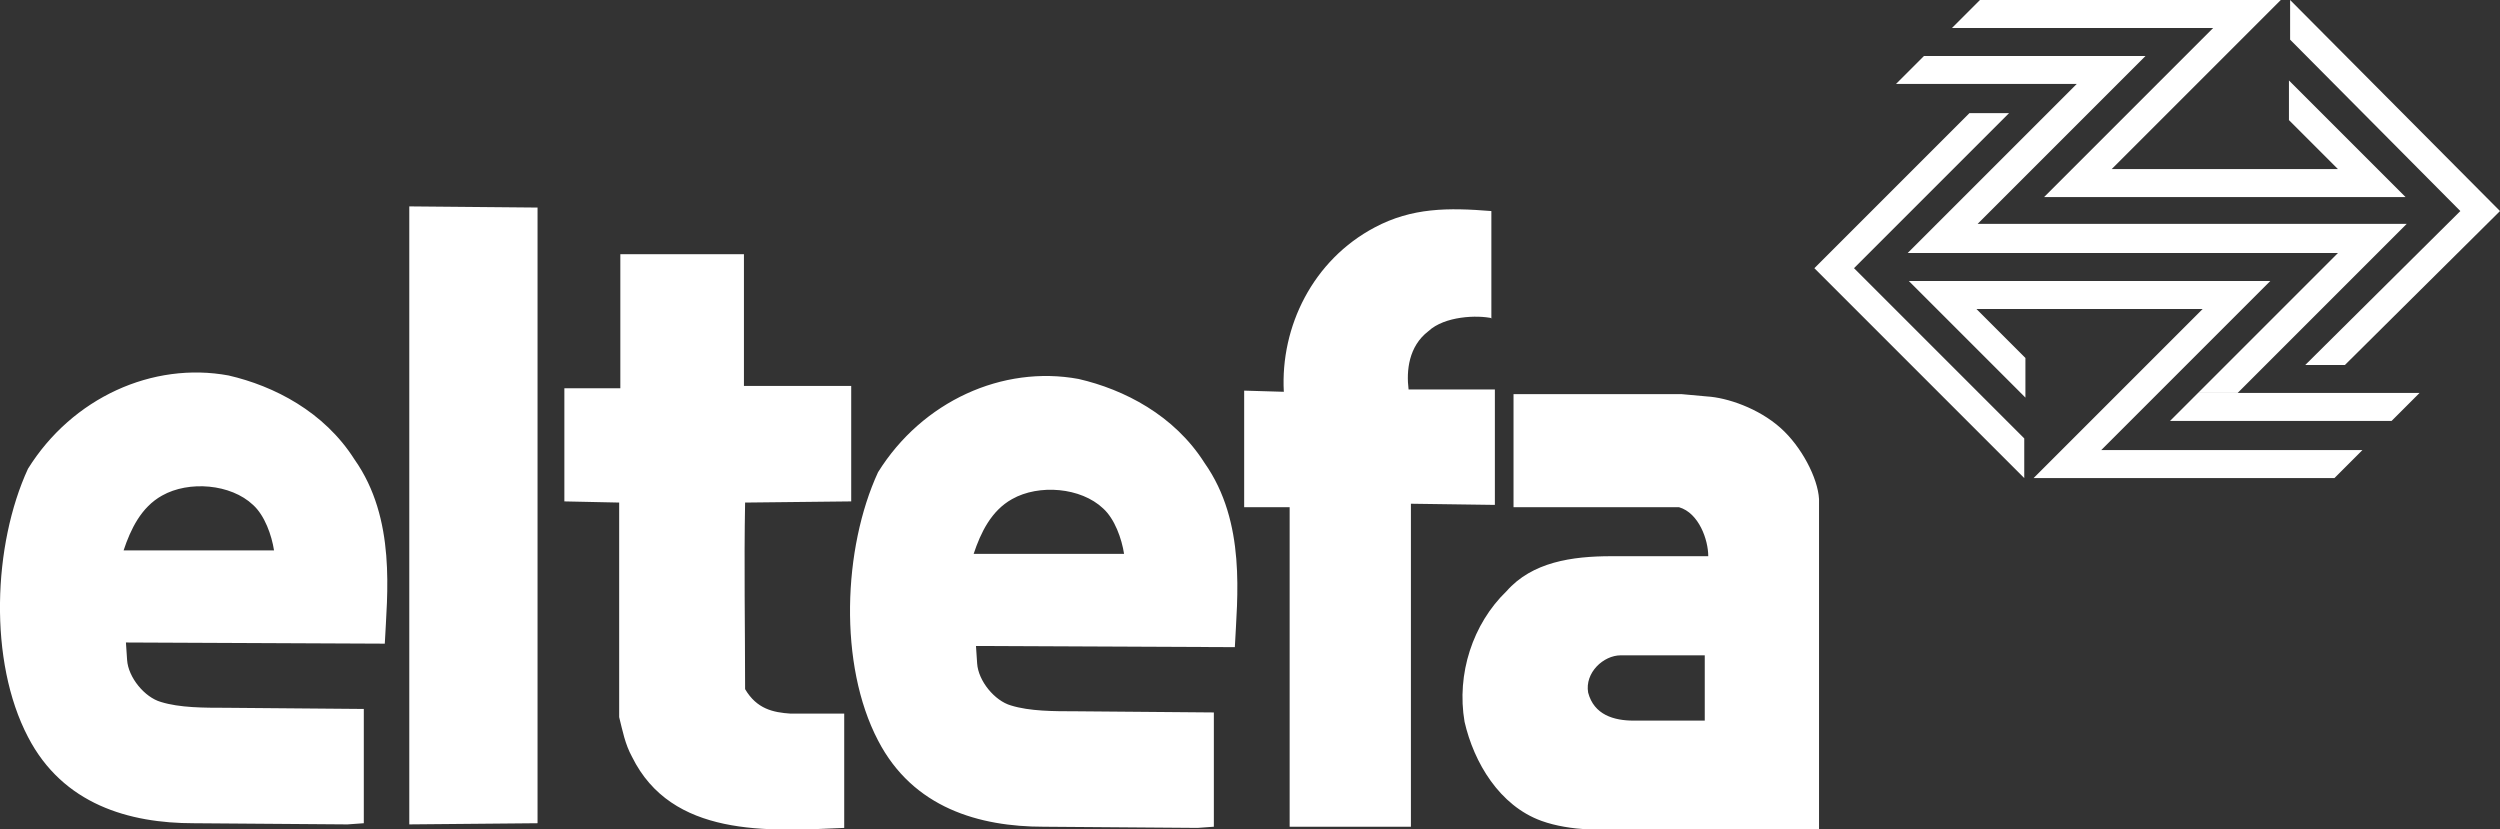
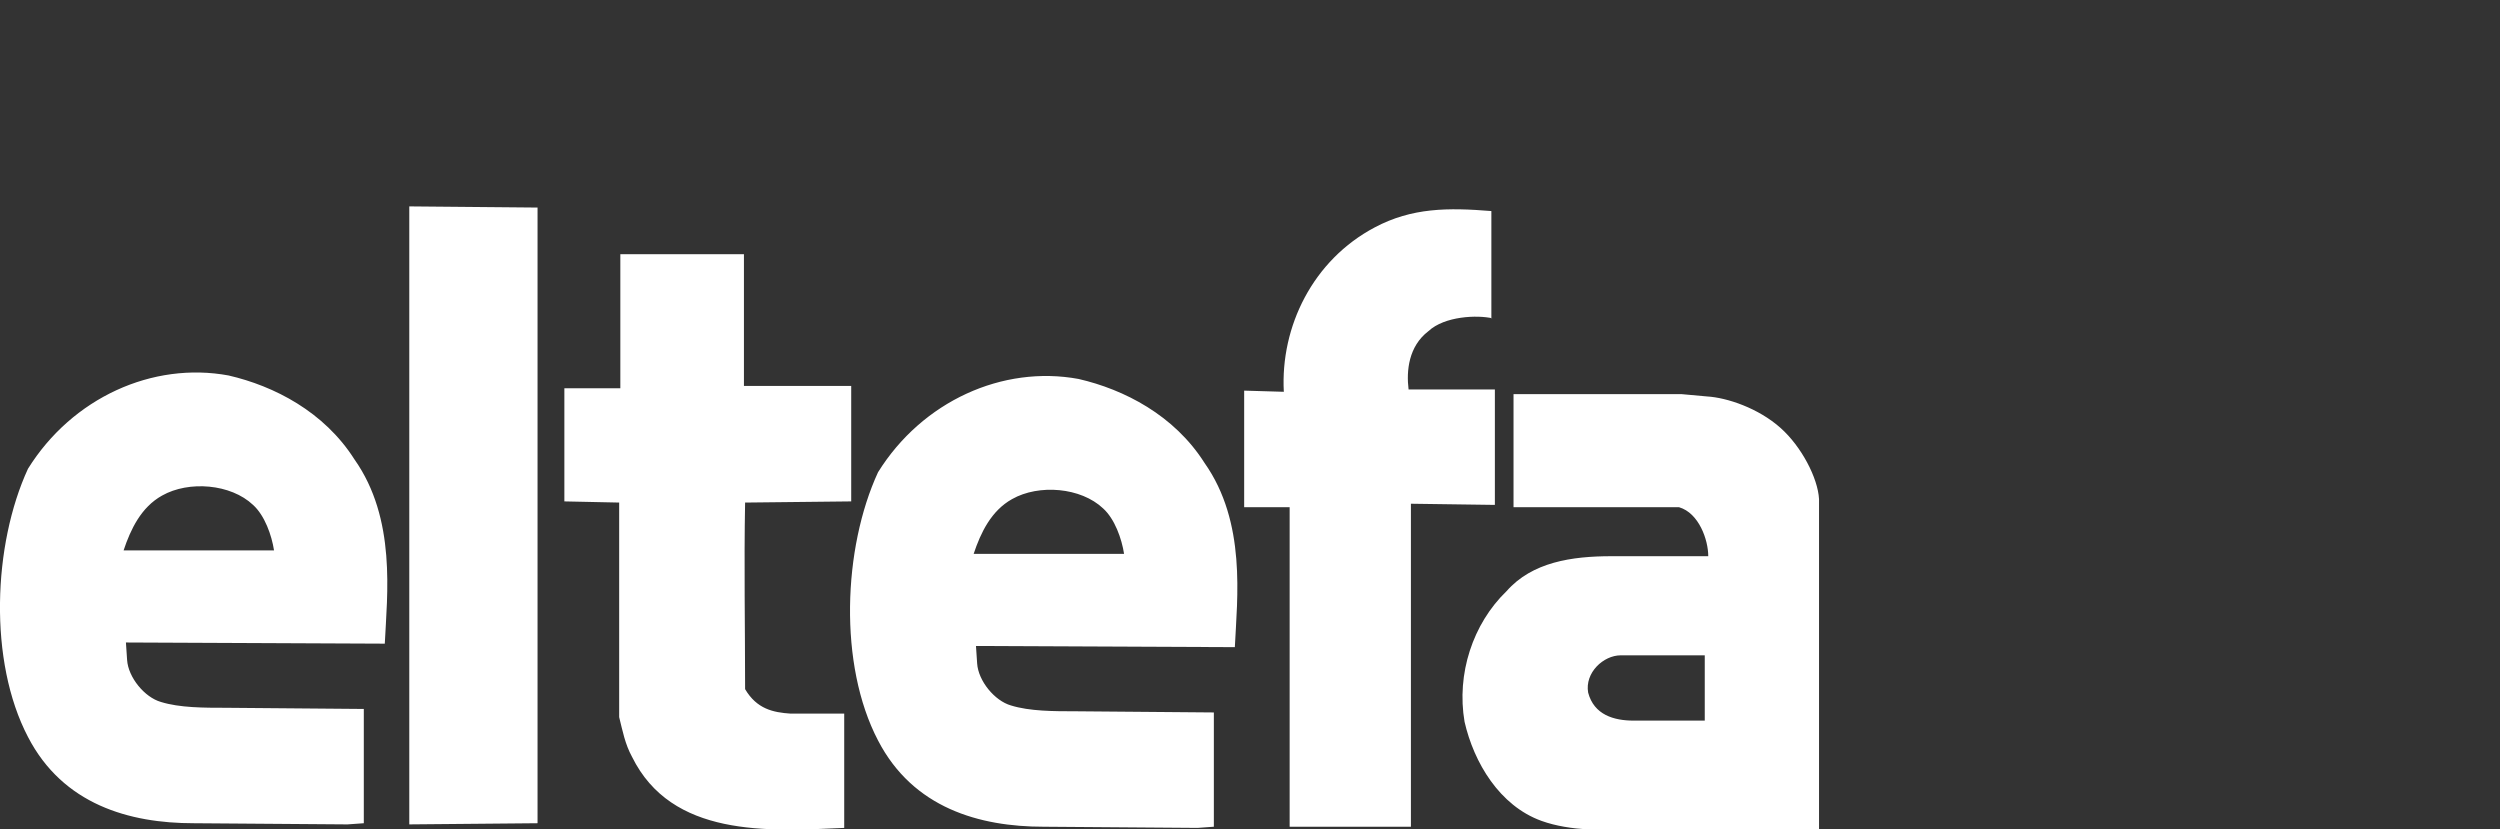
<svg xmlns="http://www.w3.org/2000/svg" version="1.1" x="0px" y="0px" viewBox="0 0 214.4 71.1" style="enable-background:new 0 0 214.4 71.1;" xml:space="preserve">
  <rect x="0" y="0" width="214.4" height="71.1" fill="#333333" stroke="none" />
  <style type="text/css">
	.st0{fill-rule:evenodd;clip-rule:evenodd;fill:#FFFFFF;}
	.st1{fill:#FFFFFF;}
</style>
  <g id="Ebene_1">
</g>
  <g id="grau">
</g>
  <g id="Ebene_2">
    <g>
      <path class="st0" d="M152.7,36.7c-1.9-1.7-4.6-2.6-6.3-2.7l-2.2-0.2h-14.4v9.7H144c1.7,0.5,2.5,2.8,2.5,4.2h-8.3    c-3.4,0-6.8,0.5-9,3c-2.9,2.8-4.3,7.1-3.6,11.2c0.8,3.5,3,7.2,6.6,8.5c2.5,0.9,5.5,0.8,8.2,0.8h15.6V42.8    C155.9,41,154.5,38.3,152.7,36.7 M146.3,61.8h-6.2c-1.7,0-3.4-0.5-3.9-2.4c-0.3-1.7,1.3-3.2,2.8-3.2h7.2V61.8z M103.3,39.7    c-2.6-4.1-6.9-6.3-10.8-7.2c-6.5-1.2-13.4,1.9-17.2,8c-3,6.5-3.4,16.5,0,23c3,5.8,8.7,7.4,14.2,7.4l13.2,0.1l1.4-0.1v-9.8    l-11.8-0.1c-1.9,0-4,0-5.6-0.5c-1.4-0.4-2.8-2.1-2.9-3.6l-0.1-1.5l22.2,0.1C106.1,51.3,106.9,44.8,103.3,39.7 M83.5,47.5    c0.6-1.8,1.5-3.7,3.3-4.7c2.3-1.3,5.9-1,7.8,0.8c1,0.9,1.6,2.6,1.8,3.9L83.5,47.5z M30.4,39.4c-2.6-4.1-6.9-6.3-10.8-7.2    c-6.5-1.2-13.4,1.9-17.2,8c-3,6.5-3.4,16.5,0,23c3,5.8,8.7,7.4,14.2,7.4l13.2,0.1l1.4-0.1v-9.8l-11.8-0.1c-1.9,0-4,0-5.6-0.5    c-1.4-0.4-2.8-2.1-2.9-3.6l-0.1-1.5l22.2,0.1C33.2,51,34,44.5,30.4,39.4 M10.6,47.2c0.6-1.8,1.5-3.7,3.3-4.7    c2.3-1.3,5.9-1,7.8,0.8c1,0.9,1.6,2.6,1.8,3.9L10.6,47.2z M128,27.3c-1.3-0.3-4.1-0.2-5.5,1.1c-1.7,1.3-1.9,3.4-1.7,5h7.4v9.9    l-7.2-0.1v27.7h-10.4V43.5h-3.9v-10l3.4,0.1c-0.3-5.6,2.5-11.3,7.8-14.1c3.2-1.7,6.3-1.7,10-1.4V27.3z M46.1,70.6l-11,0.1v-53    l11,0.1V70.6z M63.8,33.1H73V43l-9.1,0.1c-0.1,5.3,0,10.7,0,16c1,1.7,2.4,2,3.9,2.1h4.6v9.8c-6.6,0.3-14.8,0.8-18.2-6.1    c-0.6-1.1-0.8-2.2-1.1-3.4V43.1L48.4,43v-9.7h4.8V21.8h10.6V33.1z" />
      <g>
-         <path class="st1" d="M172.3,9.7h-3.4l-13.3,13.3l18,18v-3.4l-14.6-14.6L172.3,9.7z M194.7,24.1h-28.2h-2.8c2.2,2.2,6.7,6.7,10,10     v-3.4l-4.2-4.2h19.4c-4.1,4.1-14.5,14.5-14.5,14.5h25.8l2.4-2.4h-22.4L194.7,24.1z M191.9,33.7L191.9,33.7h-3.4     c-1,1-1.9,1.9-2.4,2.4h19l2.4-2.4v0H191.9z" />
-         <path class="st1" d="M169.5,19.3c0,0,11.4-11.4,14.5-14.5h-19l-2.4,2.4h15.5l-14.5,14.5h36.9l-12,12h3.4     c4.1-4.1,11.5-11.5,14.5-14.5H169.5z M196.4,0v3.4L211,18.1l-13.3,13.2h3.4l13.3-13.2L196.4,0z M175.3,16.9h28.2h2.8     c-2.2-2.2-6.7-6.7-10-10v3.4l4.2,4.2h-19.4L195.6,0h-25.8l-2.4,2.4h22.4C189.8,2.4,178.4,13.8,175.3,16.9" />
-       </g>
+         </g>
    </g>
    <g>
	</g>
    <g>
	</g>
    <g>
	</g>
    <g>
	</g>
    <g>
	</g>
    <g>
	</g>
  </g>
</svg>